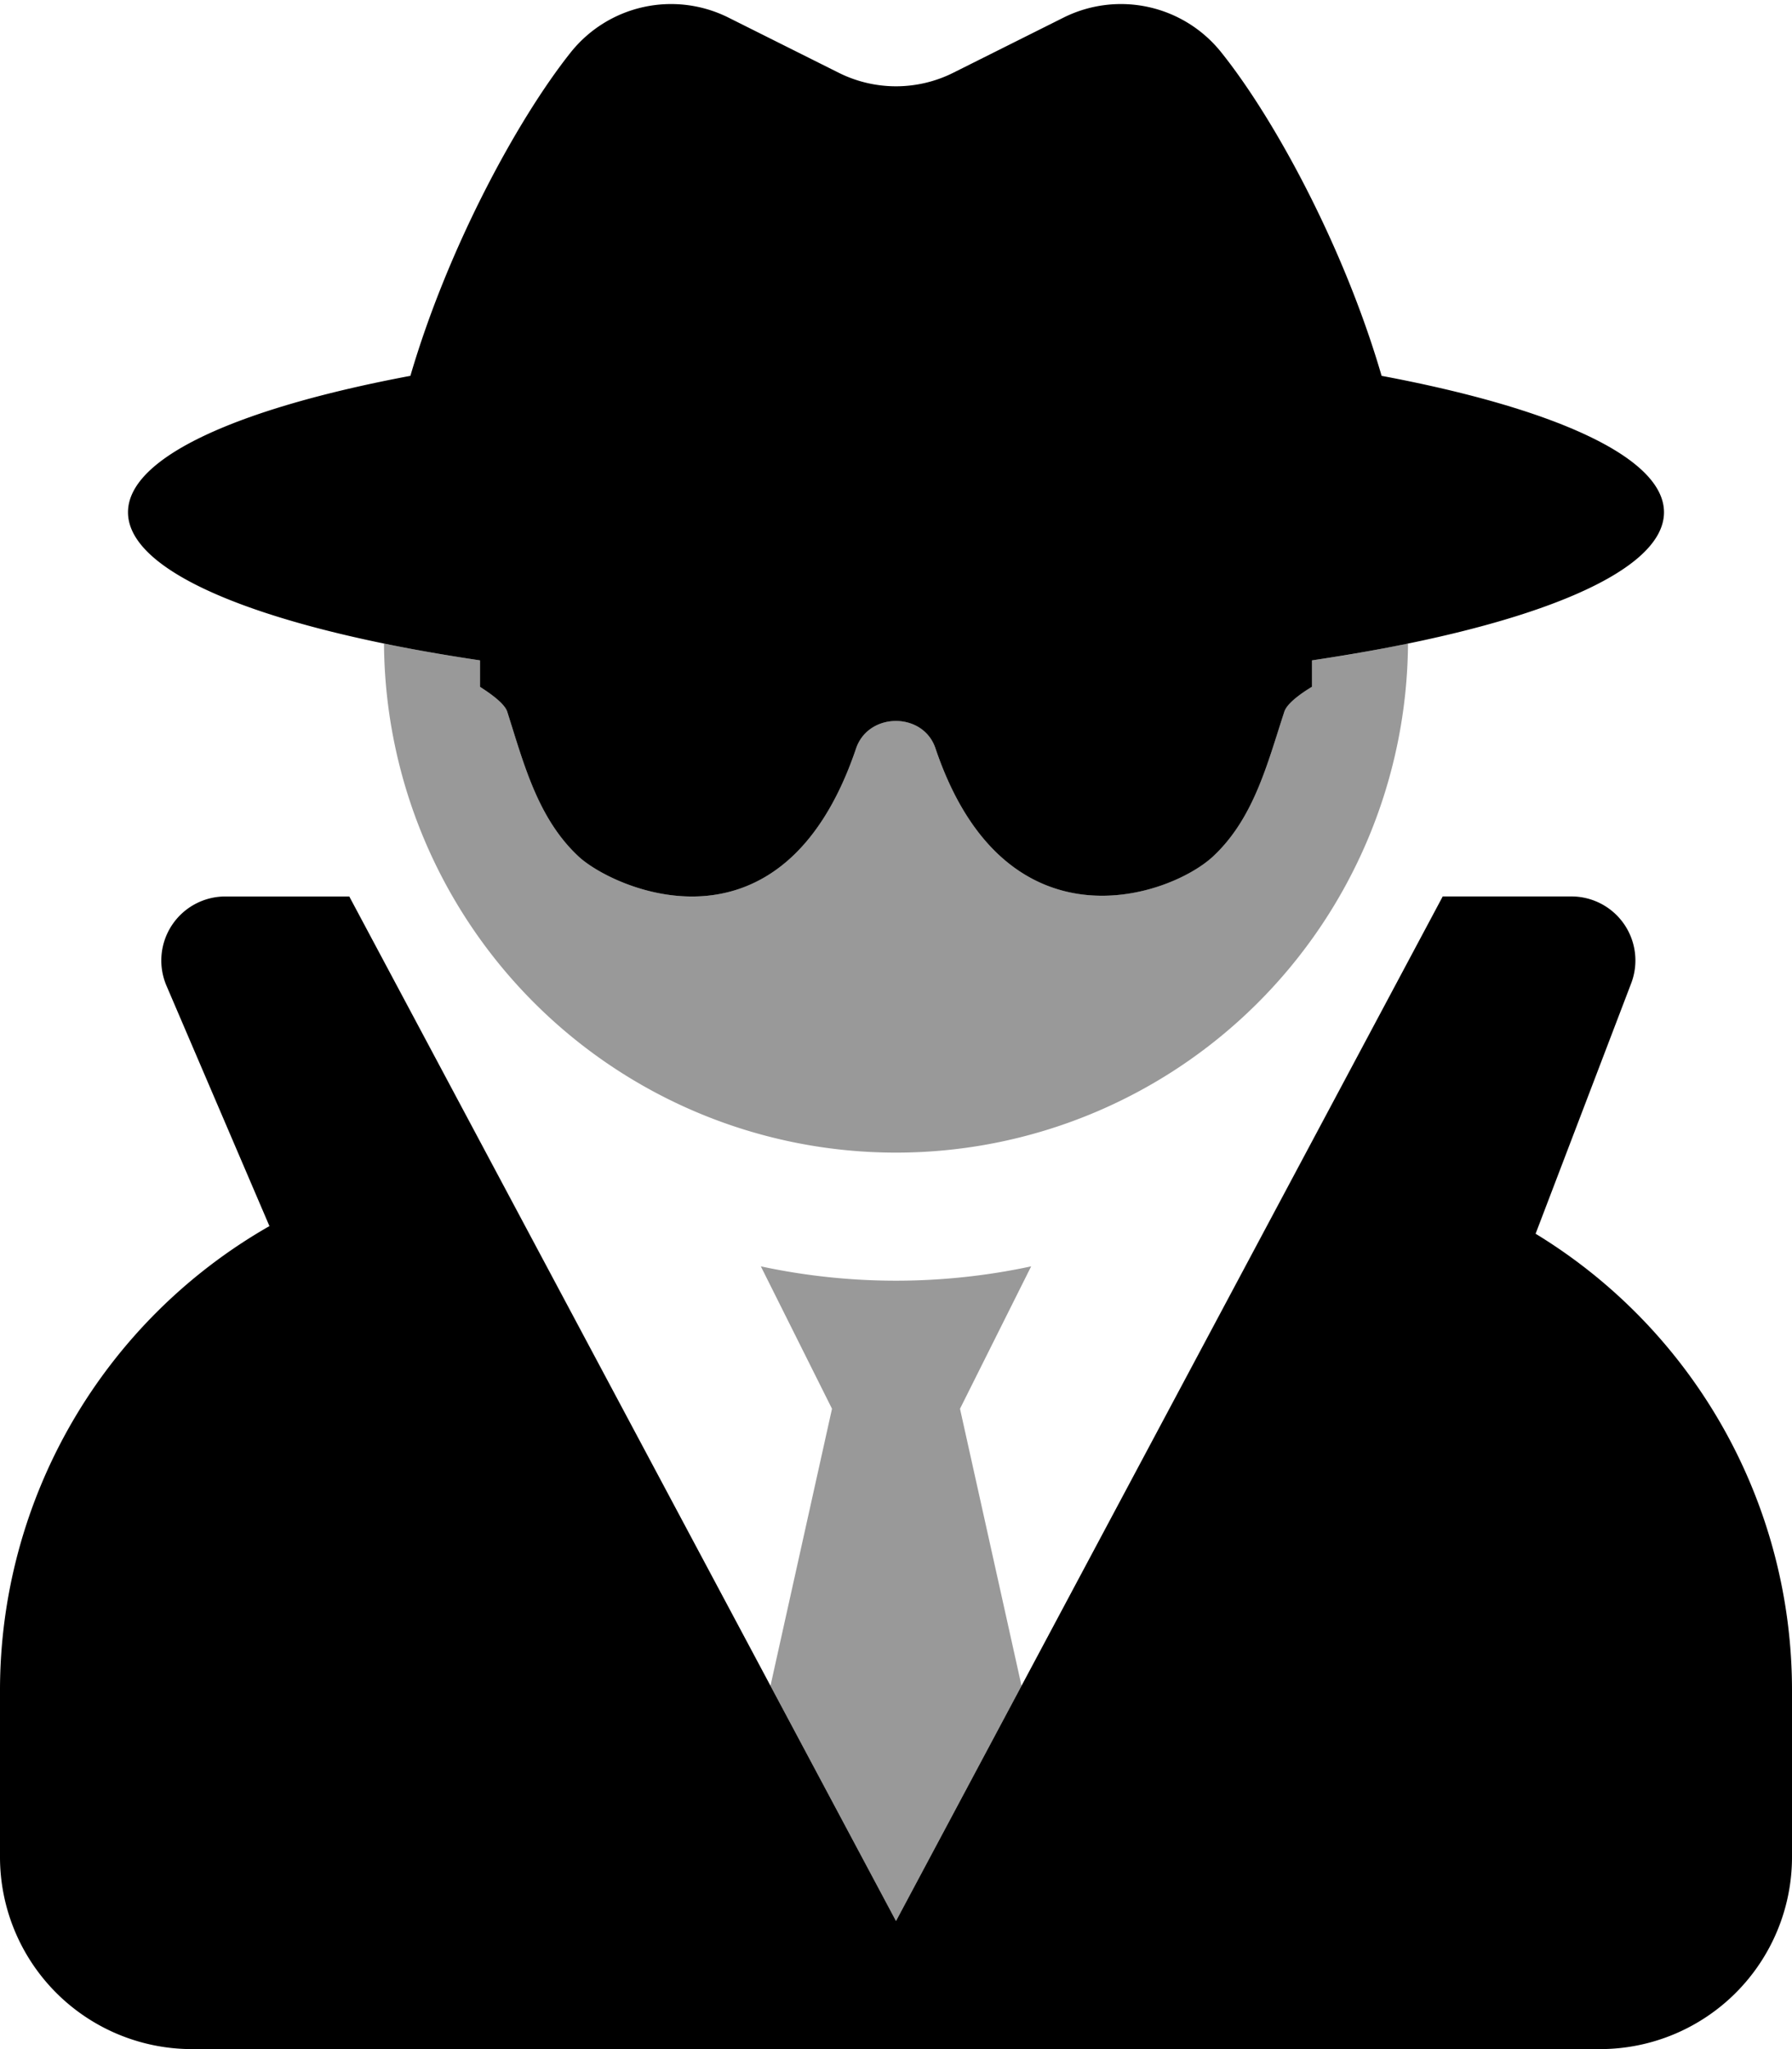
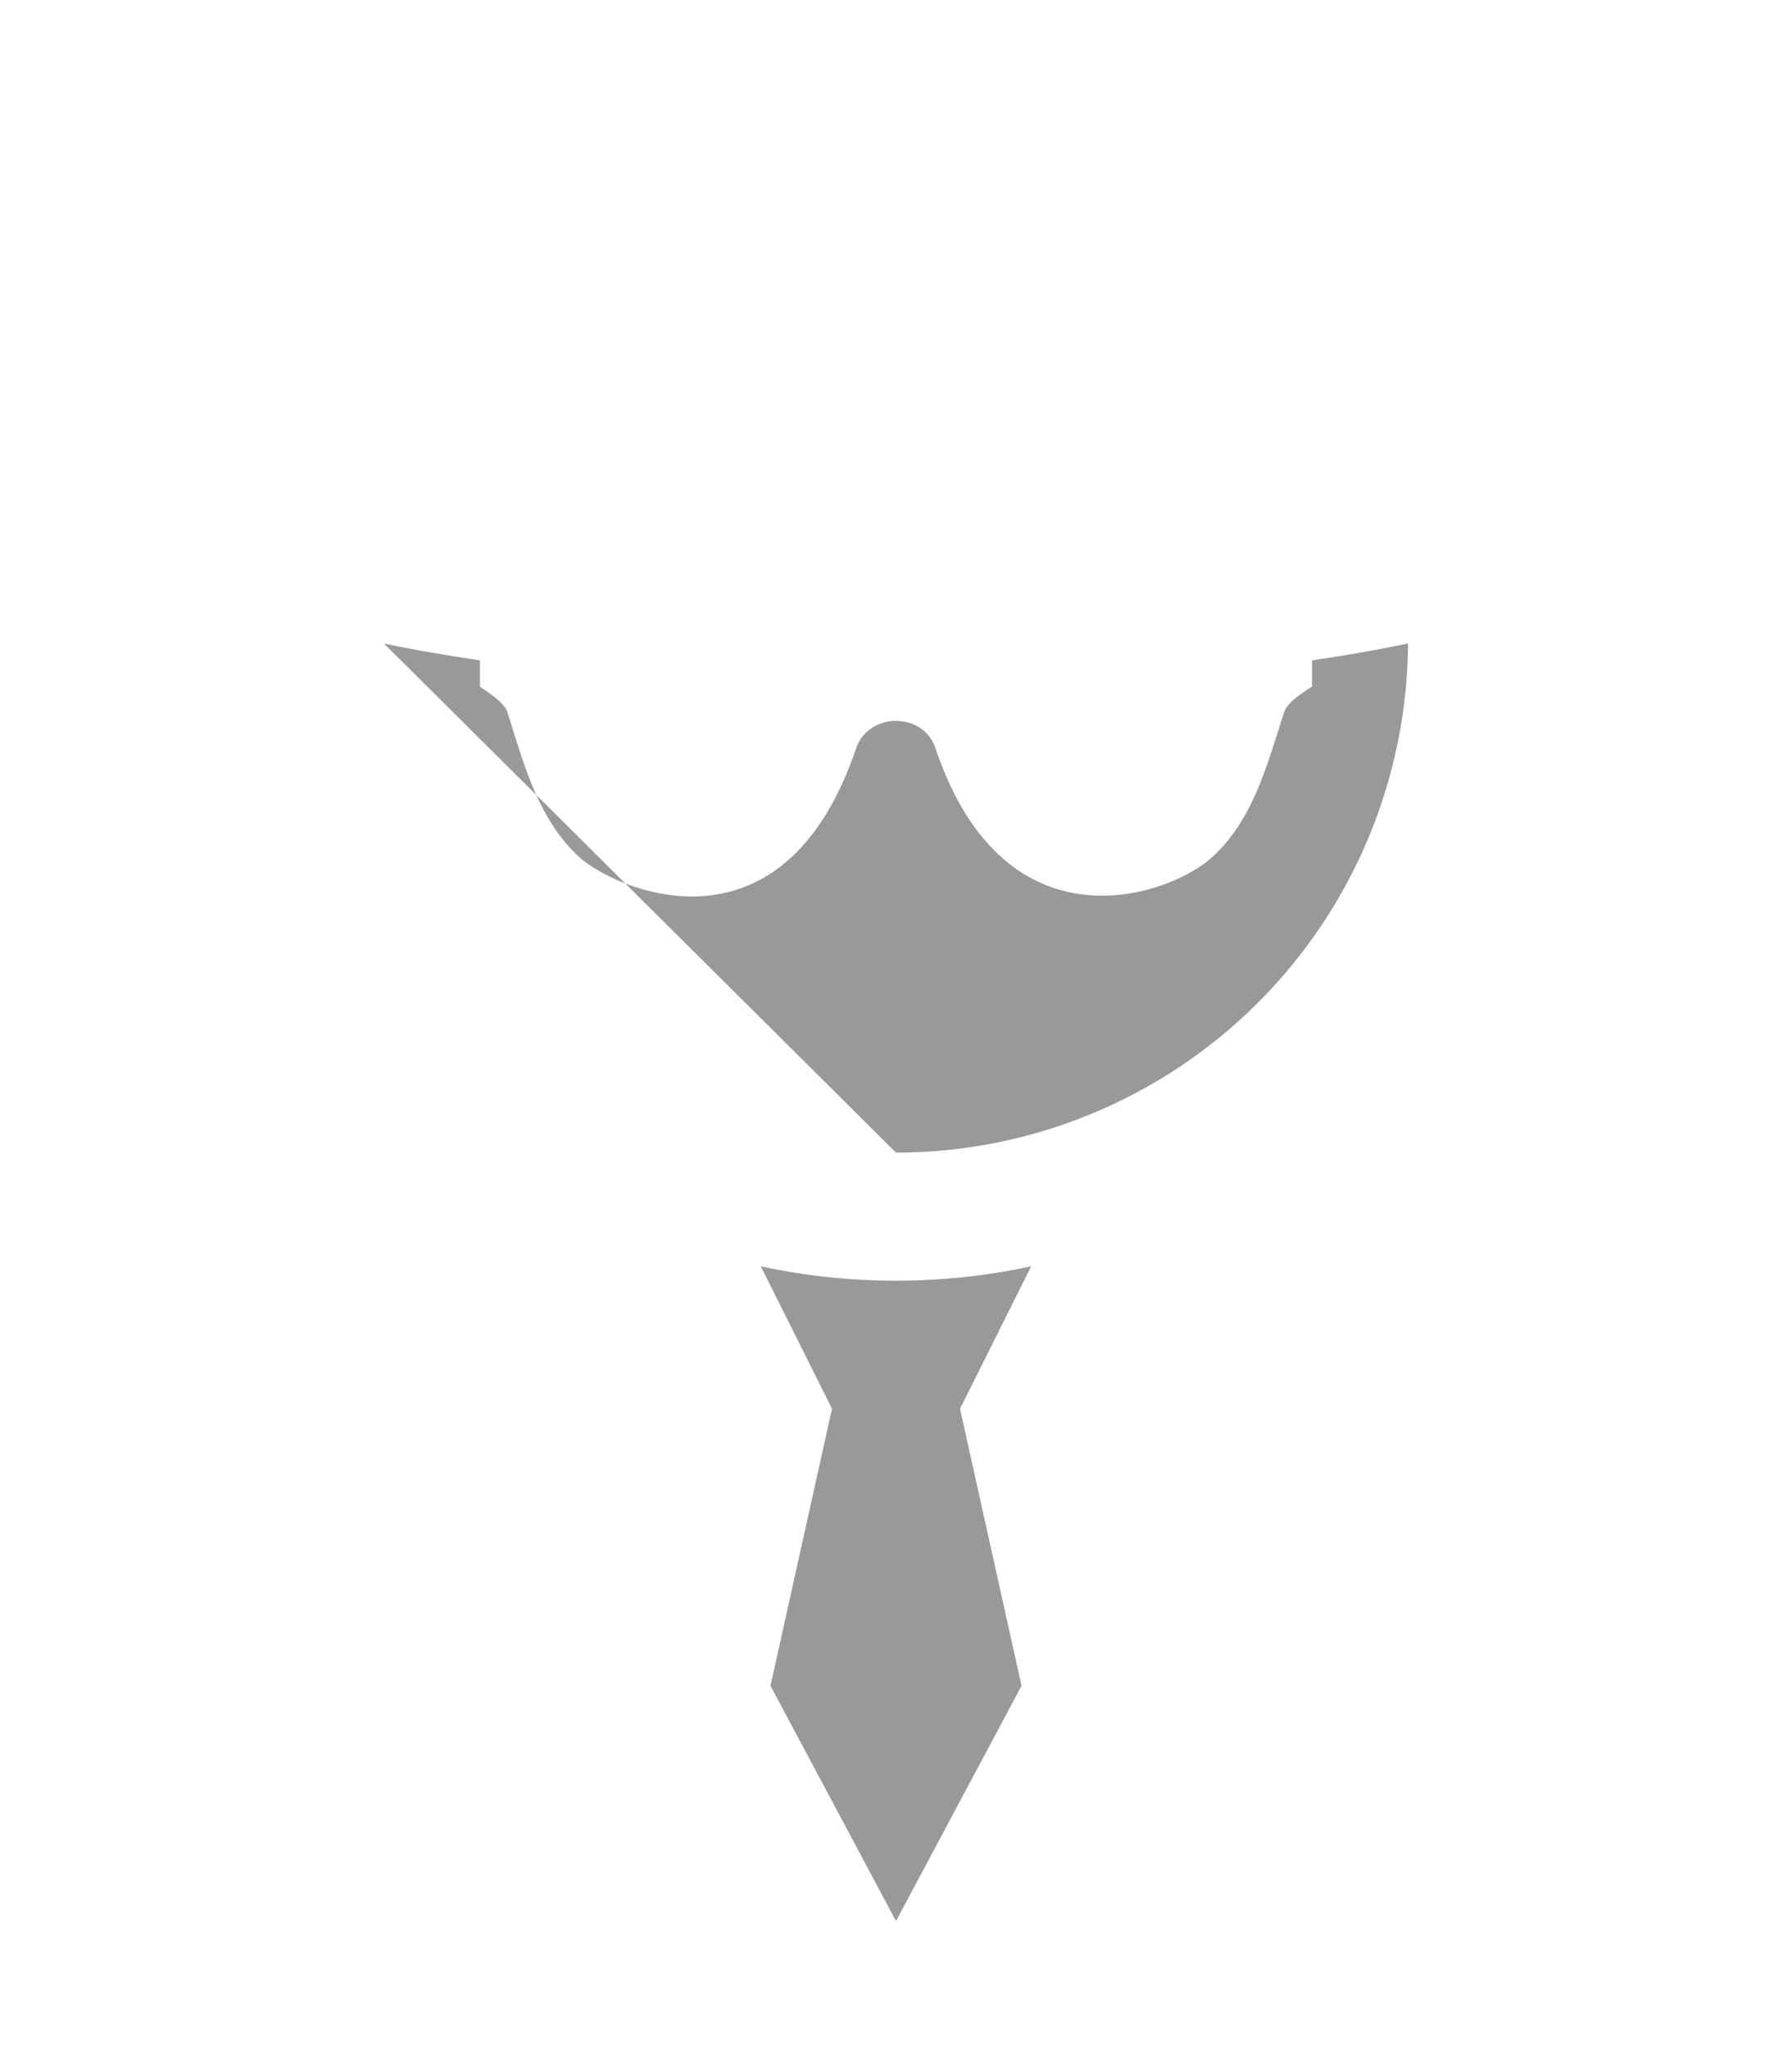
<svg xmlns="http://www.w3.org/2000/svg" viewBox="0 0 448 512">
  <defs>
    <style>.fa-secondary{opacity:.4}</style>
  </defs>
-   <path d="M255.38 421.22L224 480l-31.38-58.78L208 352l-17.79-35.58a161.25 161.25 0 0 0 67.58 0L240 352zM224 288a128 128 0 0 0 128-127.21c-7.49 1.54-15.51 3-24 4.2v6.59c-.11.11-6.07 3.47-6.93 6.28-4.23 12.9-7.59 26.65-17.88 36.19-10.94 10.07-52 24.26-69.33-27.09-3-9.1-16.69-9.1-19.83 0-18.41 54.39-60.66 35.1-69.33 27.09-10.29-9.54-13.76-23.29-17.88-36.19-.86-2.7-6.82-6.17-6.82-6.28V165c-8.48-1.25-16.5-2.66-24-4.2A128 128 0 0 0 224 288z" class="fa-secondary" />
-   <path d="M120 165v6.59c0 .11 6 3.58 6.82 6.28 4.12 12.9 7.59 26.65 17.88 36.19 8.67 8 50.92 27.3 69.33-27.09 3.14-9.1 16.79-9.1 19.83 0 17.33 51.35 58.39 37.16 69.33 27.09 10.29-9.54 13.65-23.29 17.88-36.19.86-2.81 6.82-6.17 6.93-6.28V165c52.95-7.83 88-21.47 88-37 0-13.75-27.51-26-70.6-34.09-9.35-32.11-26.69-64.08-40-80.72a32.1 32.1 0 0 0-39.5-8.8l-27.6 13.8a32 32 0 0 1-28.6 0l-27.6-13.8a32.1 32.1 0 0 0-39.5 8.8c-13.22 16.64-30.6 48.61-40 80.72C59.51 102 32 114.25 32 128c0 15.52 35.05 29.16 88 37zm263.9 143.27l23.9-62.58a16 16 0 0 0-15-21.7h-32.12L224 480 87.32 224h-31a16 16 0 0 0-14.7 22.3l25.74 60.06A133.56 133.56 0 0 0 0 422.4V464a48 48 0 0 0 48 48h352a48 48 0 0 0 48-48v-41.6a133.5 133.5 0 0 0-64.1-114.13z" class="fa-primary" />
+   <path d="M255.38 421.22L224 480l-31.38-58.78L208 352l-17.79-35.58a161.25 161.25 0 0 0 67.58 0L240 352zM224 288a128 128 0 0 0 128-127.21c-7.49 1.54-15.51 3-24 4.2v6.59c-.11.11-6.07 3.47-6.93 6.28-4.23 12.9-7.59 26.65-17.88 36.19-10.94 10.07-52 24.26-69.33-27.09-3-9.1-16.69-9.1-19.83 0-18.41 54.39-60.66 35.1-69.33 27.09-10.29-9.54-13.76-23.29-17.88-36.19-.86-2.7-6.82-6.17-6.82-6.28V165c-8.48-1.25-16.5-2.66-24-4.2z" class="fa-secondary" />
</svg>